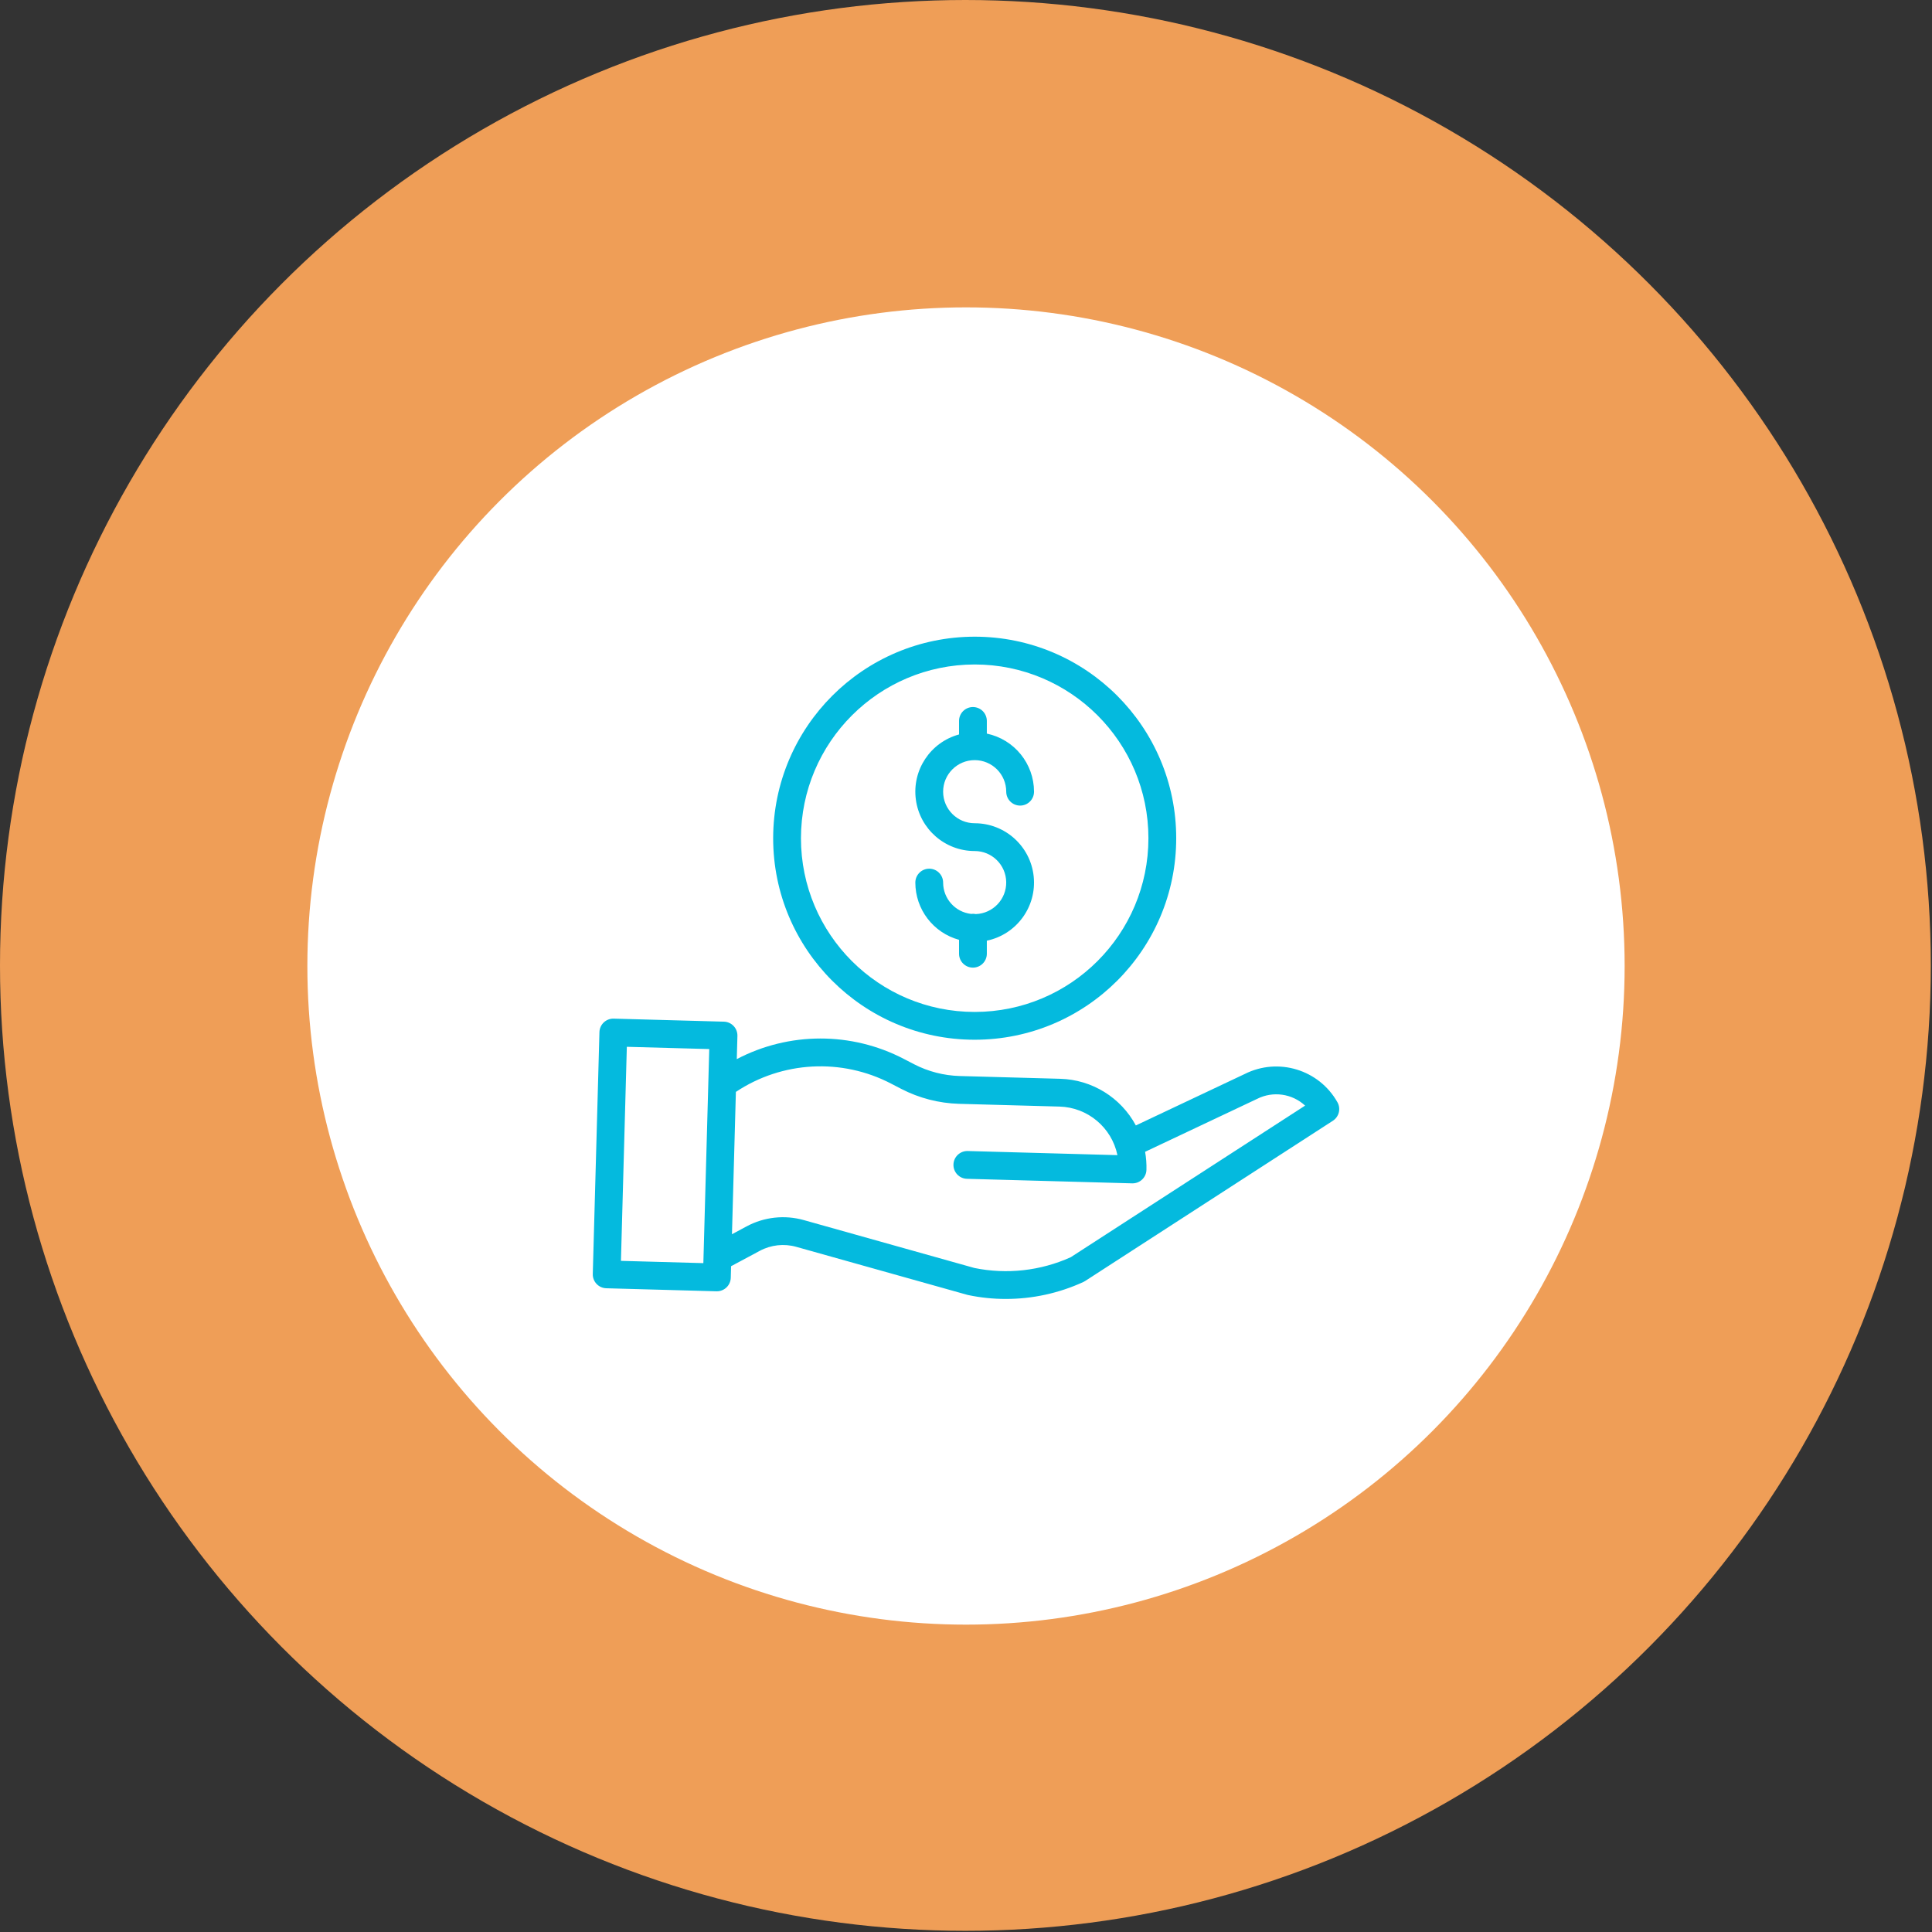
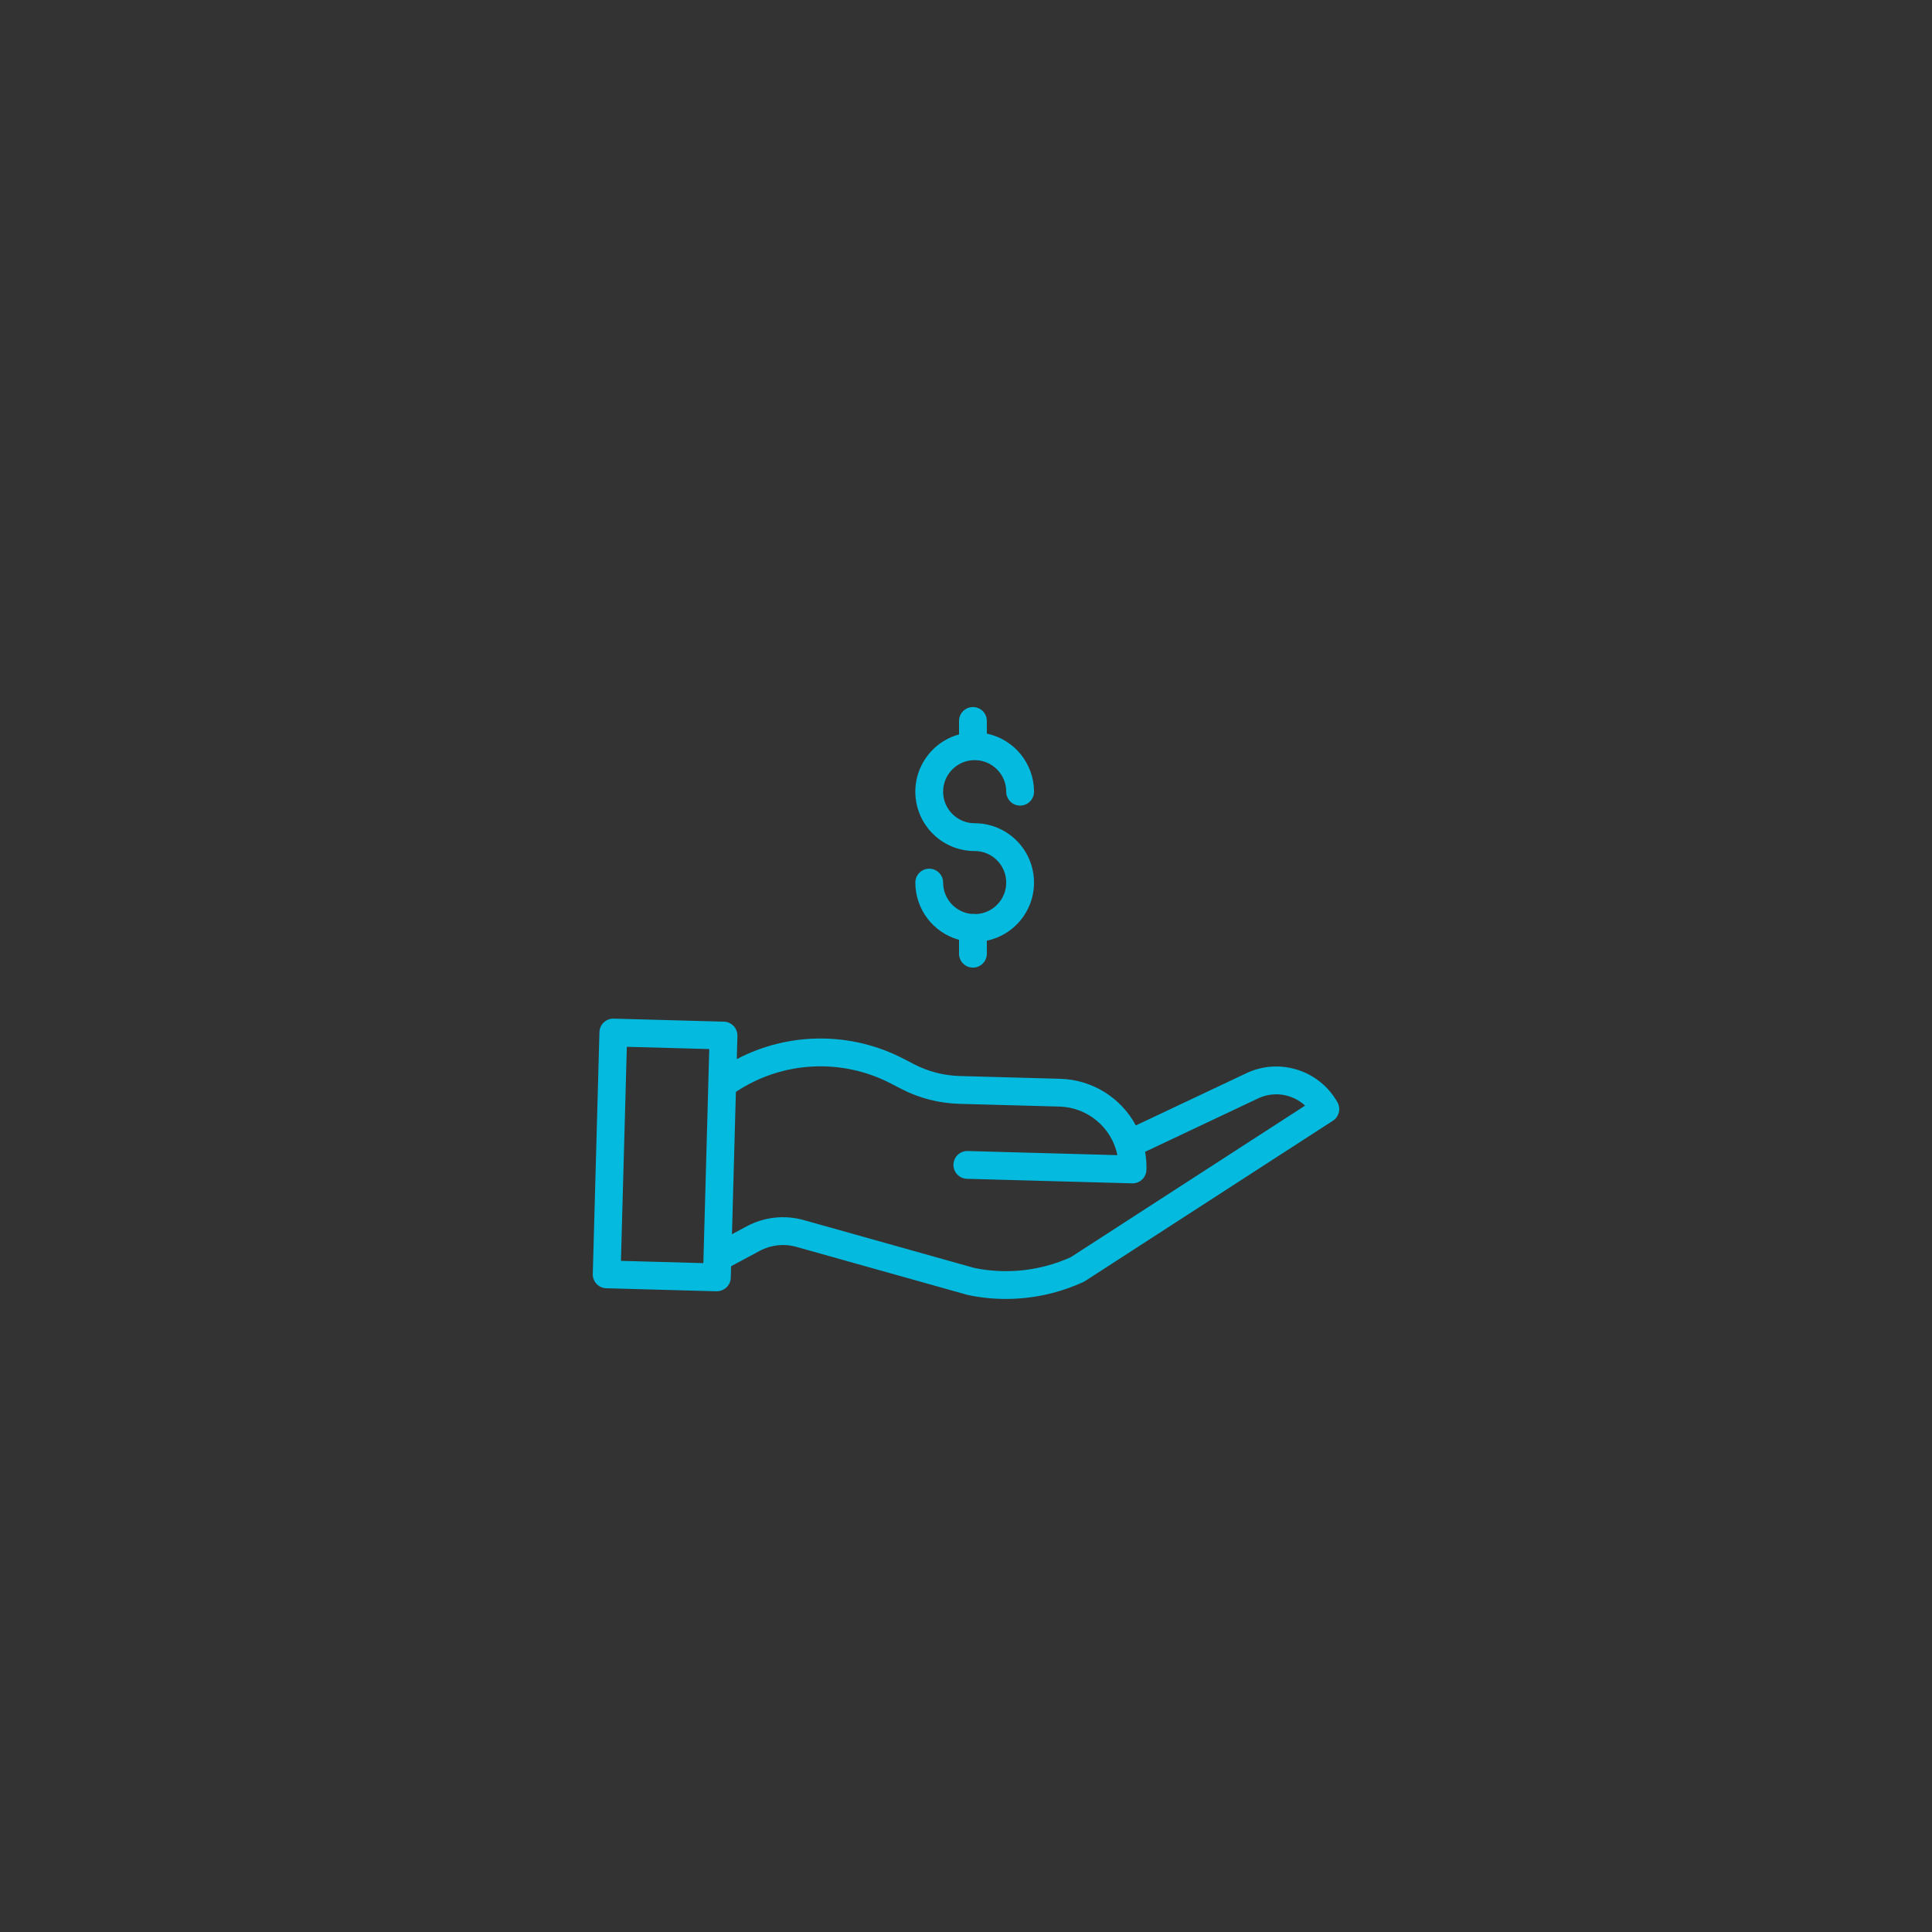
<svg xmlns="http://www.w3.org/2000/svg" width="176" height="176" viewBox="0 0 176 176" fill="none">
  <rect x="0" y="0" width="176" height="176" fill="#333333" stroke="none" />
  <g id="Group 1261152659">
    <g id="Group 1261152536">
-       <circle id="Ellipse 116" cx="87.946" cy="87.946" r="87.946" fill="#EF9E57" />
-       <circle id="Ellipse 117" cx="88" cy="88" r="60" fill="white" />
      <g id="OOC-ProgressReport-Global-Icon-HandMoney">
        <path id="Vector" d="M88.896 83.27C88.753 83.239 88.606 83.234 88.462 83.255C87.012 83.087 85.918 81.86 85.916 80.401C85.916 79.702 85.349 79.135 84.65 79.135C83.951 79.135 83.384 79.702 83.384 80.401C83.388 82.838 85.017 84.972 87.366 85.616V86.882C87.366 87.582 87.933 88.148 88.632 88.148C89.331 88.148 89.898 87.582 89.898 86.882V85.693C92.61 85.126 94.452 82.6 94.167 79.845C93.882 77.09 91.561 74.996 88.79 74.995C87.203 74.995 85.916 73.708 85.916 72.121C85.916 70.533 87.203 69.246 88.79 69.246C90.378 69.246 91.665 70.533 91.665 72.121C91.665 72.82 92.232 73.387 92.931 73.387C93.63 73.387 94.197 72.82 94.197 72.121C94.193 69.563 92.401 67.357 89.898 66.829V65.676C89.898 64.977 89.331 64.41 88.632 64.41C87.933 64.41 87.366 64.977 87.366 65.676V66.906C84.754 67.619 83.072 70.156 83.432 72.84C83.792 75.524 86.082 77.528 88.79 77.527C90.357 77.527 91.635 78.781 91.663 80.347C91.692 81.913 90.461 83.213 88.896 83.27Z" fill="#04BADE" />
-         <path id="Vector_2" d="M70.433 76.359C70.433 86.498 78.652 94.717 88.791 94.717C98.931 94.717 107.15 86.498 107.15 76.359C107.15 66.219 98.931 58 88.791 58C78.657 58.011 70.444 66.224 70.433 76.359ZM88.791 60.532C97.532 60.532 104.618 67.618 104.618 76.359C104.618 85.1 97.532 92.185 88.791 92.185C80.05 92.185 72.965 85.1 72.965 76.359C72.975 67.622 80.055 60.542 88.791 60.532Z" fill="#04BADE" />
-         <path id="Vector_3" d="M113.391 97.838L103.473 102.524C102.104 99.977 99.477 98.356 96.587 98.275L87.431 98.023C85.982 97.982 84.559 97.615 83.27 96.949L82.339 96.466C77.569 93.98 71.884 93.986 67.119 96.482L67.177 94.372C67.196 93.672 66.645 93.09 65.946 93.071L55.907 92.795C55.208 92.775 54.626 93.326 54.607 94.025L54.001 116.056C53.981 116.755 54.532 117.338 55.231 117.357L65.27 117.633H65.305C65.991 117.633 66.553 117.087 66.571 116.402L66.6 115.348L69.208 113.951C70.232 113.4 71.429 113.269 72.547 113.586L88.121 117.957C88.149 117.965 88.176 117.971 88.204 117.977C89.329 118.213 90.477 118.331 91.626 118.33C94.062 118.332 96.469 117.807 98.683 116.79C98.737 116.766 98.79 116.737 98.84 116.704L121.421 102.098C121.984 101.734 122.166 100.995 121.836 100.411C120.16 97.437 116.441 96.303 113.391 97.838ZM56.566 114.86L57.103 95.361L64.611 95.567L64.074 115.068L56.566 114.86ZM97.542 114.529C94.792 115.77 91.72 116.113 88.764 115.509L73.232 111.149C71.484 110.655 69.612 110.86 68.013 111.72L66.68 112.434L67.037 99.469C71.261 96.659 76.677 96.371 81.175 98.714L82.106 99.197C83.735 100.038 85.531 100.501 87.362 100.555L96.518 100.806C99.09 100.88 101.274 102.711 101.795 105.231L88.158 104.855C87.459 104.836 86.877 105.387 86.857 106.085C86.838 106.785 87.389 107.367 88.088 107.386L103.138 107.8H103.173C103.859 107.8 104.42 107.254 104.438 106.569C104.454 106.019 104.413 105.468 104.316 104.926L114.488 100.12C114.498 100.116 114.508 100.111 114.517 100.106C115.96 99.376 117.705 99.62 118.892 100.718L97.542 114.529Z" fill="#04BADE" />
+         <path id="Vector_3" d="M113.391 97.838L103.473 102.524C102.104 99.977 99.477 98.356 96.587 98.275L87.431 98.023C85.982 97.982 84.559 97.615 83.27 96.949L82.339 96.466C77.569 93.98 71.884 93.986 67.119 96.482L67.177 94.372C67.196 93.672 66.645 93.09 65.946 93.071L55.907 92.795C55.208 92.775 54.626 93.326 54.607 94.025L54.001 116.056C53.981 116.755 54.532 117.338 55.231 117.357L65.27 117.633C65.991 117.633 66.553 117.087 66.571 116.402L66.6 115.348L69.208 113.951C70.232 113.4 71.429 113.269 72.547 113.586L88.121 117.957C88.149 117.965 88.176 117.971 88.204 117.977C89.329 118.213 90.477 118.331 91.626 118.33C94.062 118.332 96.469 117.807 98.683 116.79C98.737 116.766 98.79 116.737 98.84 116.704L121.421 102.098C121.984 101.734 122.166 100.995 121.836 100.411C120.16 97.437 116.441 96.303 113.391 97.838ZM56.566 114.86L57.103 95.361L64.611 95.567L64.074 115.068L56.566 114.86ZM97.542 114.529C94.792 115.77 91.72 116.113 88.764 115.509L73.232 111.149C71.484 110.655 69.612 110.86 68.013 111.72L66.68 112.434L67.037 99.469C71.261 96.659 76.677 96.371 81.175 98.714L82.106 99.197C83.735 100.038 85.531 100.501 87.362 100.555L96.518 100.806C99.09 100.88 101.274 102.711 101.795 105.231L88.158 104.855C87.459 104.836 86.877 105.387 86.857 106.085C86.838 106.785 87.389 107.367 88.088 107.386L103.138 107.8H103.173C103.859 107.8 104.42 107.254 104.438 106.569C104.454 106.019 104.413 105.468 104.316 104.926L114.488 100.12C114.498 100.116 114.508 100.111 114.517 100.106C115.96 99.376 117.705 99.62 118.892 100.718L97.542 114.529Z" fill="#04BADE" />
      </g>
    </g>
  </g>
</svg>